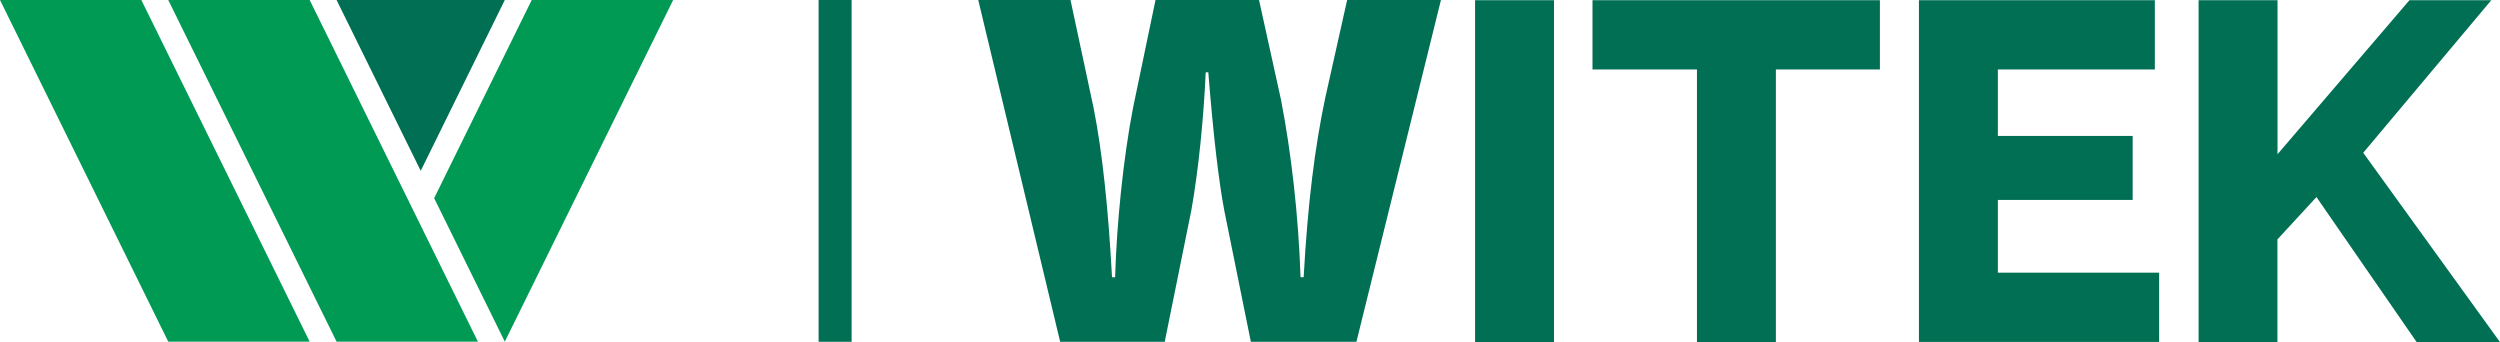
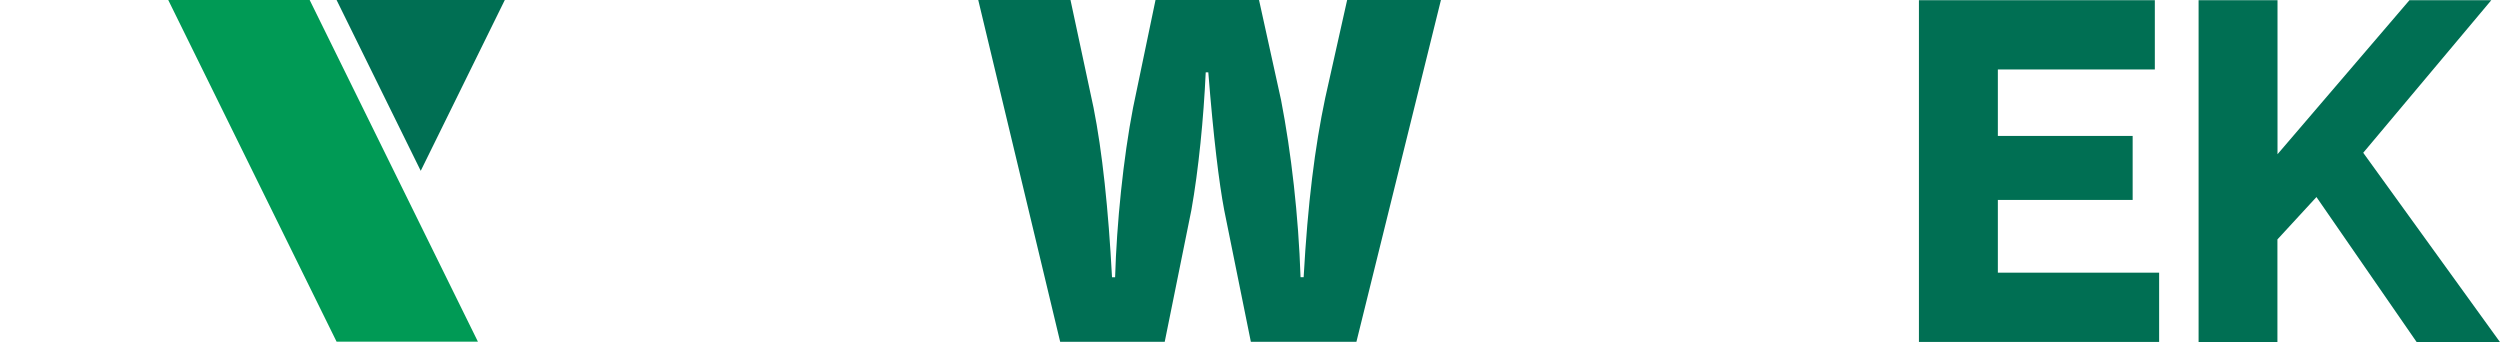
<svg xmlns="http://www.w3.org/2000/svg" id="Layer_2" data-name="Layer 2" viewBox="0 0 290.8 39.78">
  <defs>
    <style> .cls-1 { fill: #009a55; } .cls-2 { fill: #006f53; } .cls-3 { fill: #006f54; } </style>
  </defs>
  <g id="Layer_1-2" data-name="Layer 1">
    <g>
      <g>
-         <polygon class="cls-1" points="58.72 39.74 50.5 23.05 61.85 0 78.3 0 58.72 39.74 58.72 39.74" />
        <polygon class="cls-1" points="39.15 39.74 19.57 0 36.02 0 55.59 39.74 39.15 39.74" />
-         <polygon class="cls-1" points="19.57 39.74 0 0 16.44 0 36.02 39.74 19.57 39.74" />
        <polygon class="cls-2" points="39.15 0 58.72 0 48.94 19.87 39.15 0" />
-         <rect class="cls-2" x="95.22" width="3.84" height="39.76" />
      </g>
      <g>
-         <path class="cls-2" d="M171.58,39.78V.02h9.18v39.76h-9.18Z" />
-         <path class="cls-2" d="M218.67,8.08h-12.1v31.7h-9.18V8.08h-12.15V.02h33.43v8.06Z" />
        <path class="cls-2" d="M251.15,31.71v8.06h-27.94V.02h27.44v8.06h-18.26v7.73h15.68v7.45h-15.68v8.46h18.76Z" />
        <path class="cls-2" d="M255.74,39.78V.02h9.18v17.92L280.27.02h9.52l-14.9,17.75,15.9,22.01h-9.69l-11.65-16.86-4.54,4.93v11.93h-9.18Z" />
      </g>
      <path class="cls-3" d="M157.78,39.76h-12.28l-3.1-15.32c-.6-3.16-1.25-8.46-1.85-16.03h-.3c-.24,5.3-.83,11.32-1.67,16.03l-3.1,15.32h-12.16L113.79,0h10.73l2.68,12.52c1.01,5.07,1.73,11.8,2.15,19.73h.36c.18-6.26.95-13.83,2.09-19.73L134.41,0h12.04l2.56,11.62c1.19,6.14,2.03,13.47,2.27,20.62h.36c.48-8.64,1.31-15.14,2.5-20.8L156.7,0h10.91l-9.83,39.75Z" />
    </g>
  </g>
</svg>